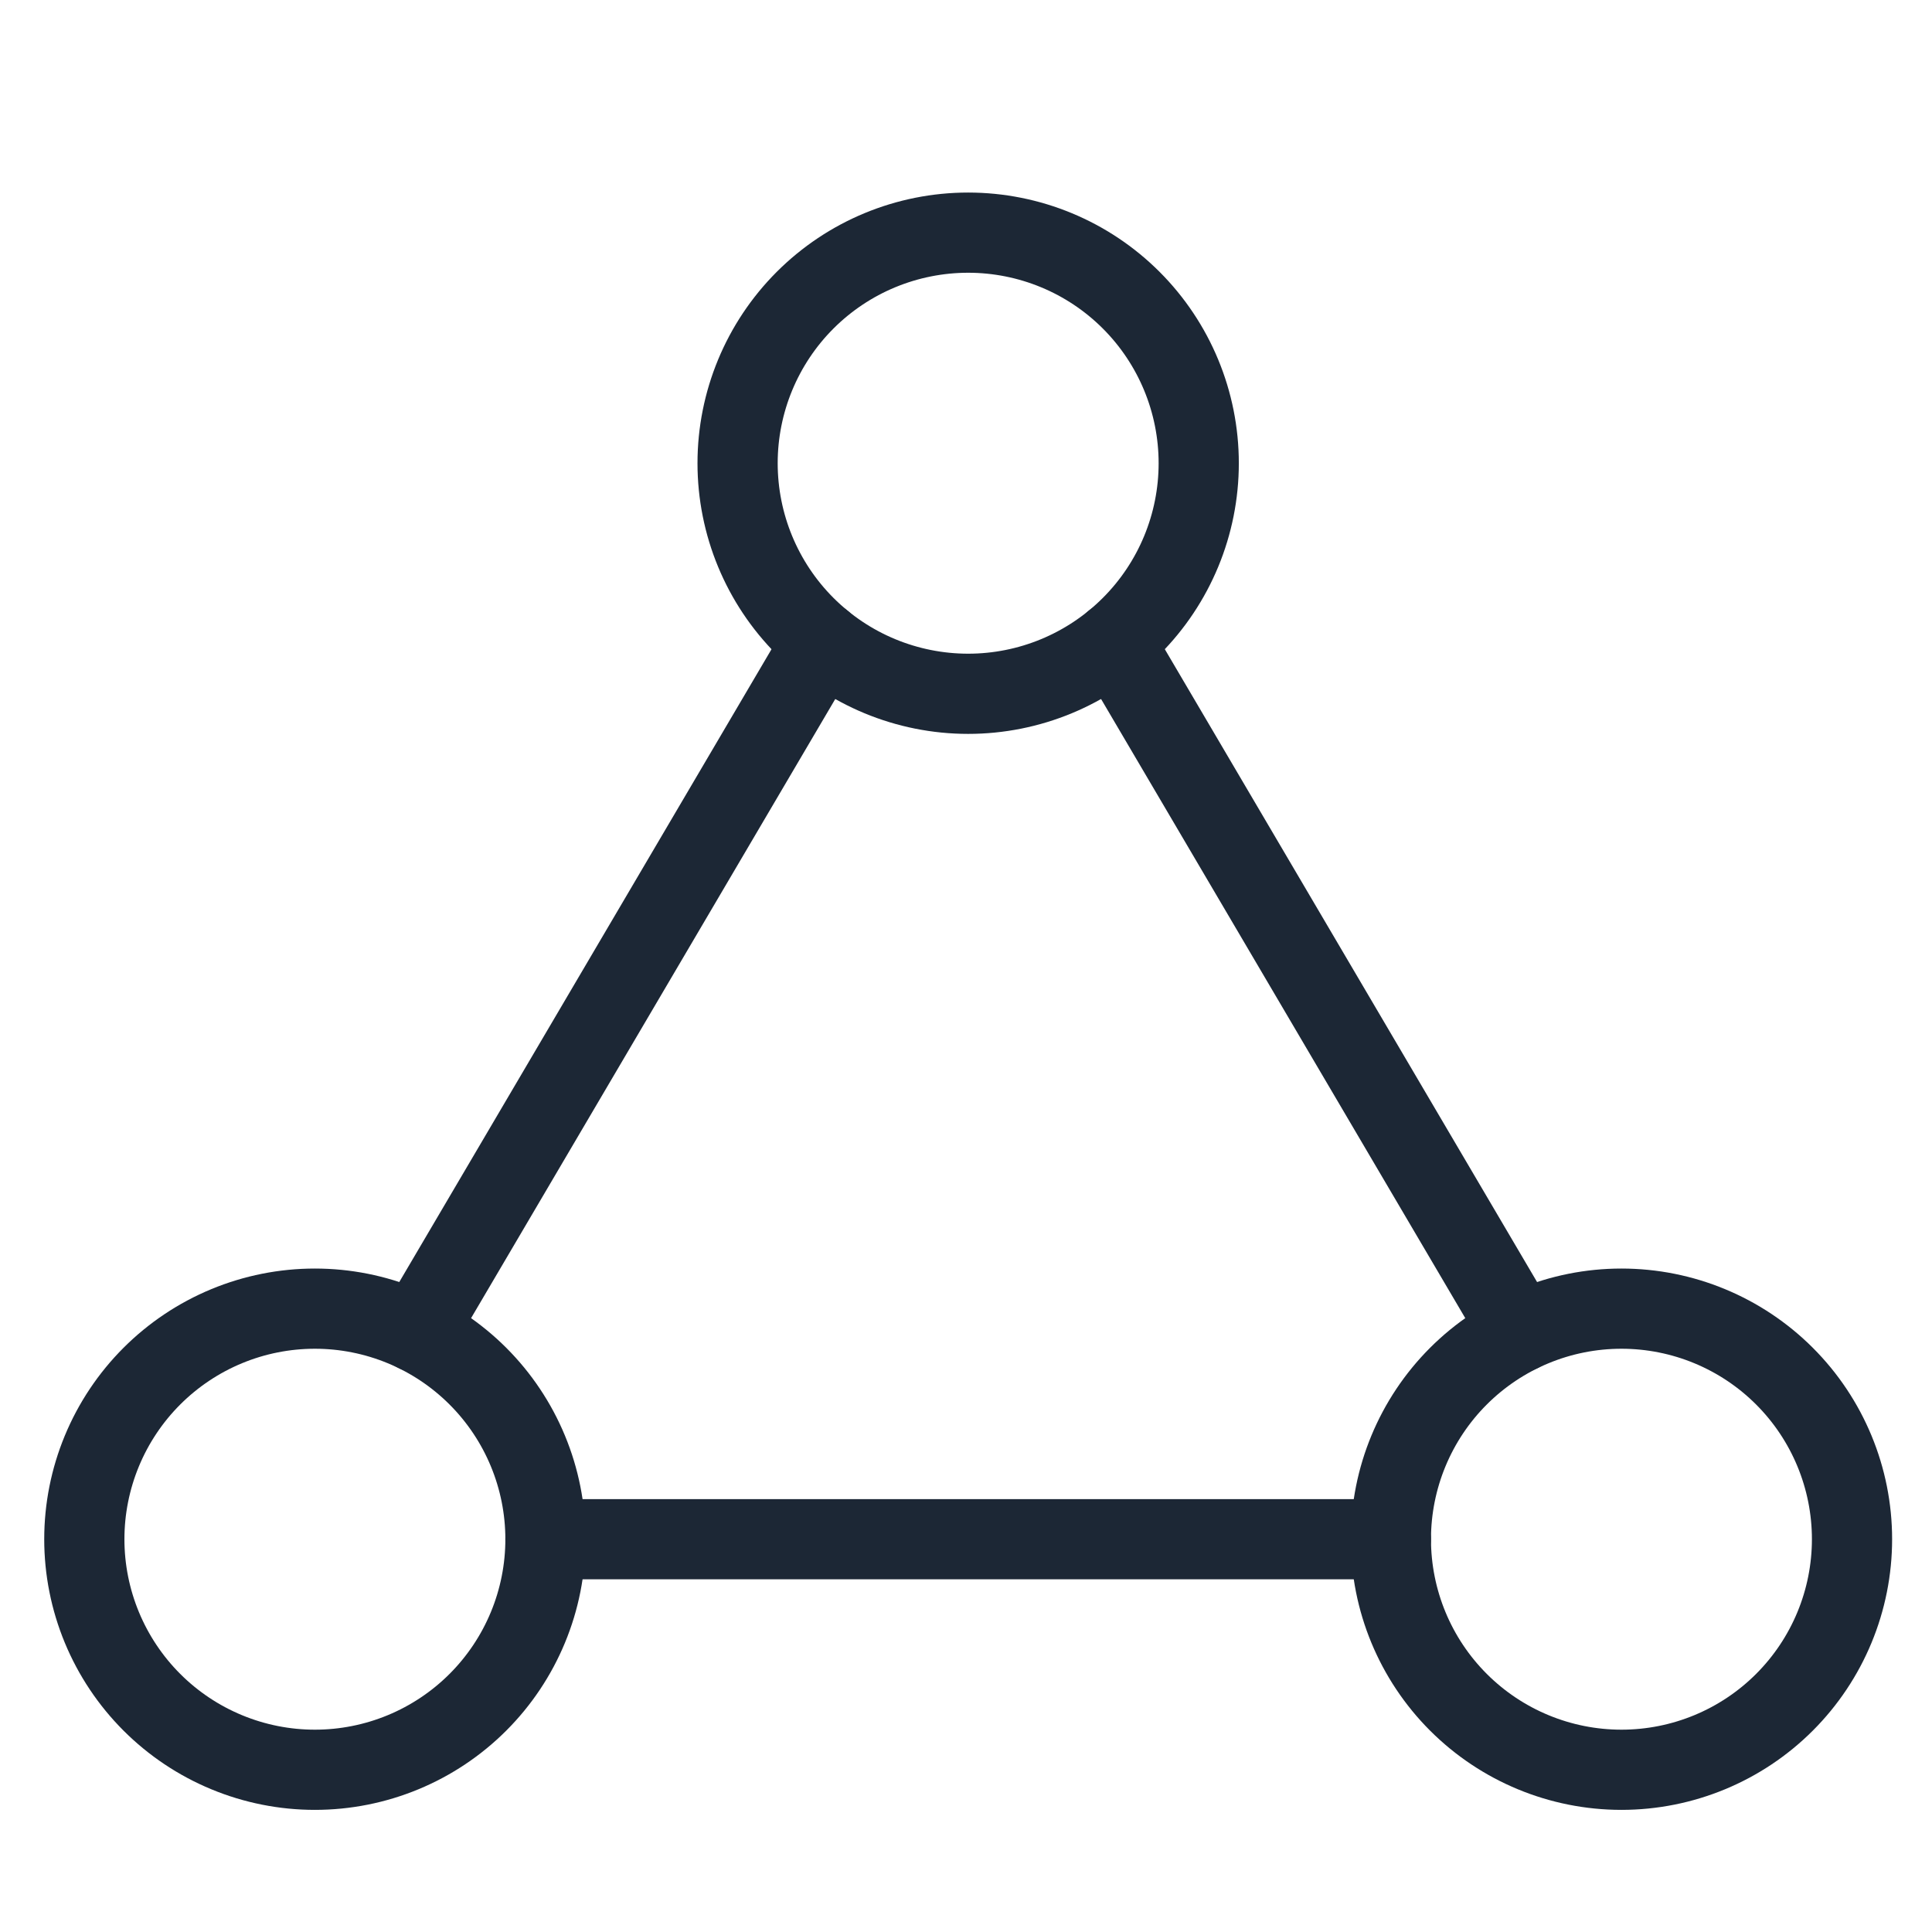
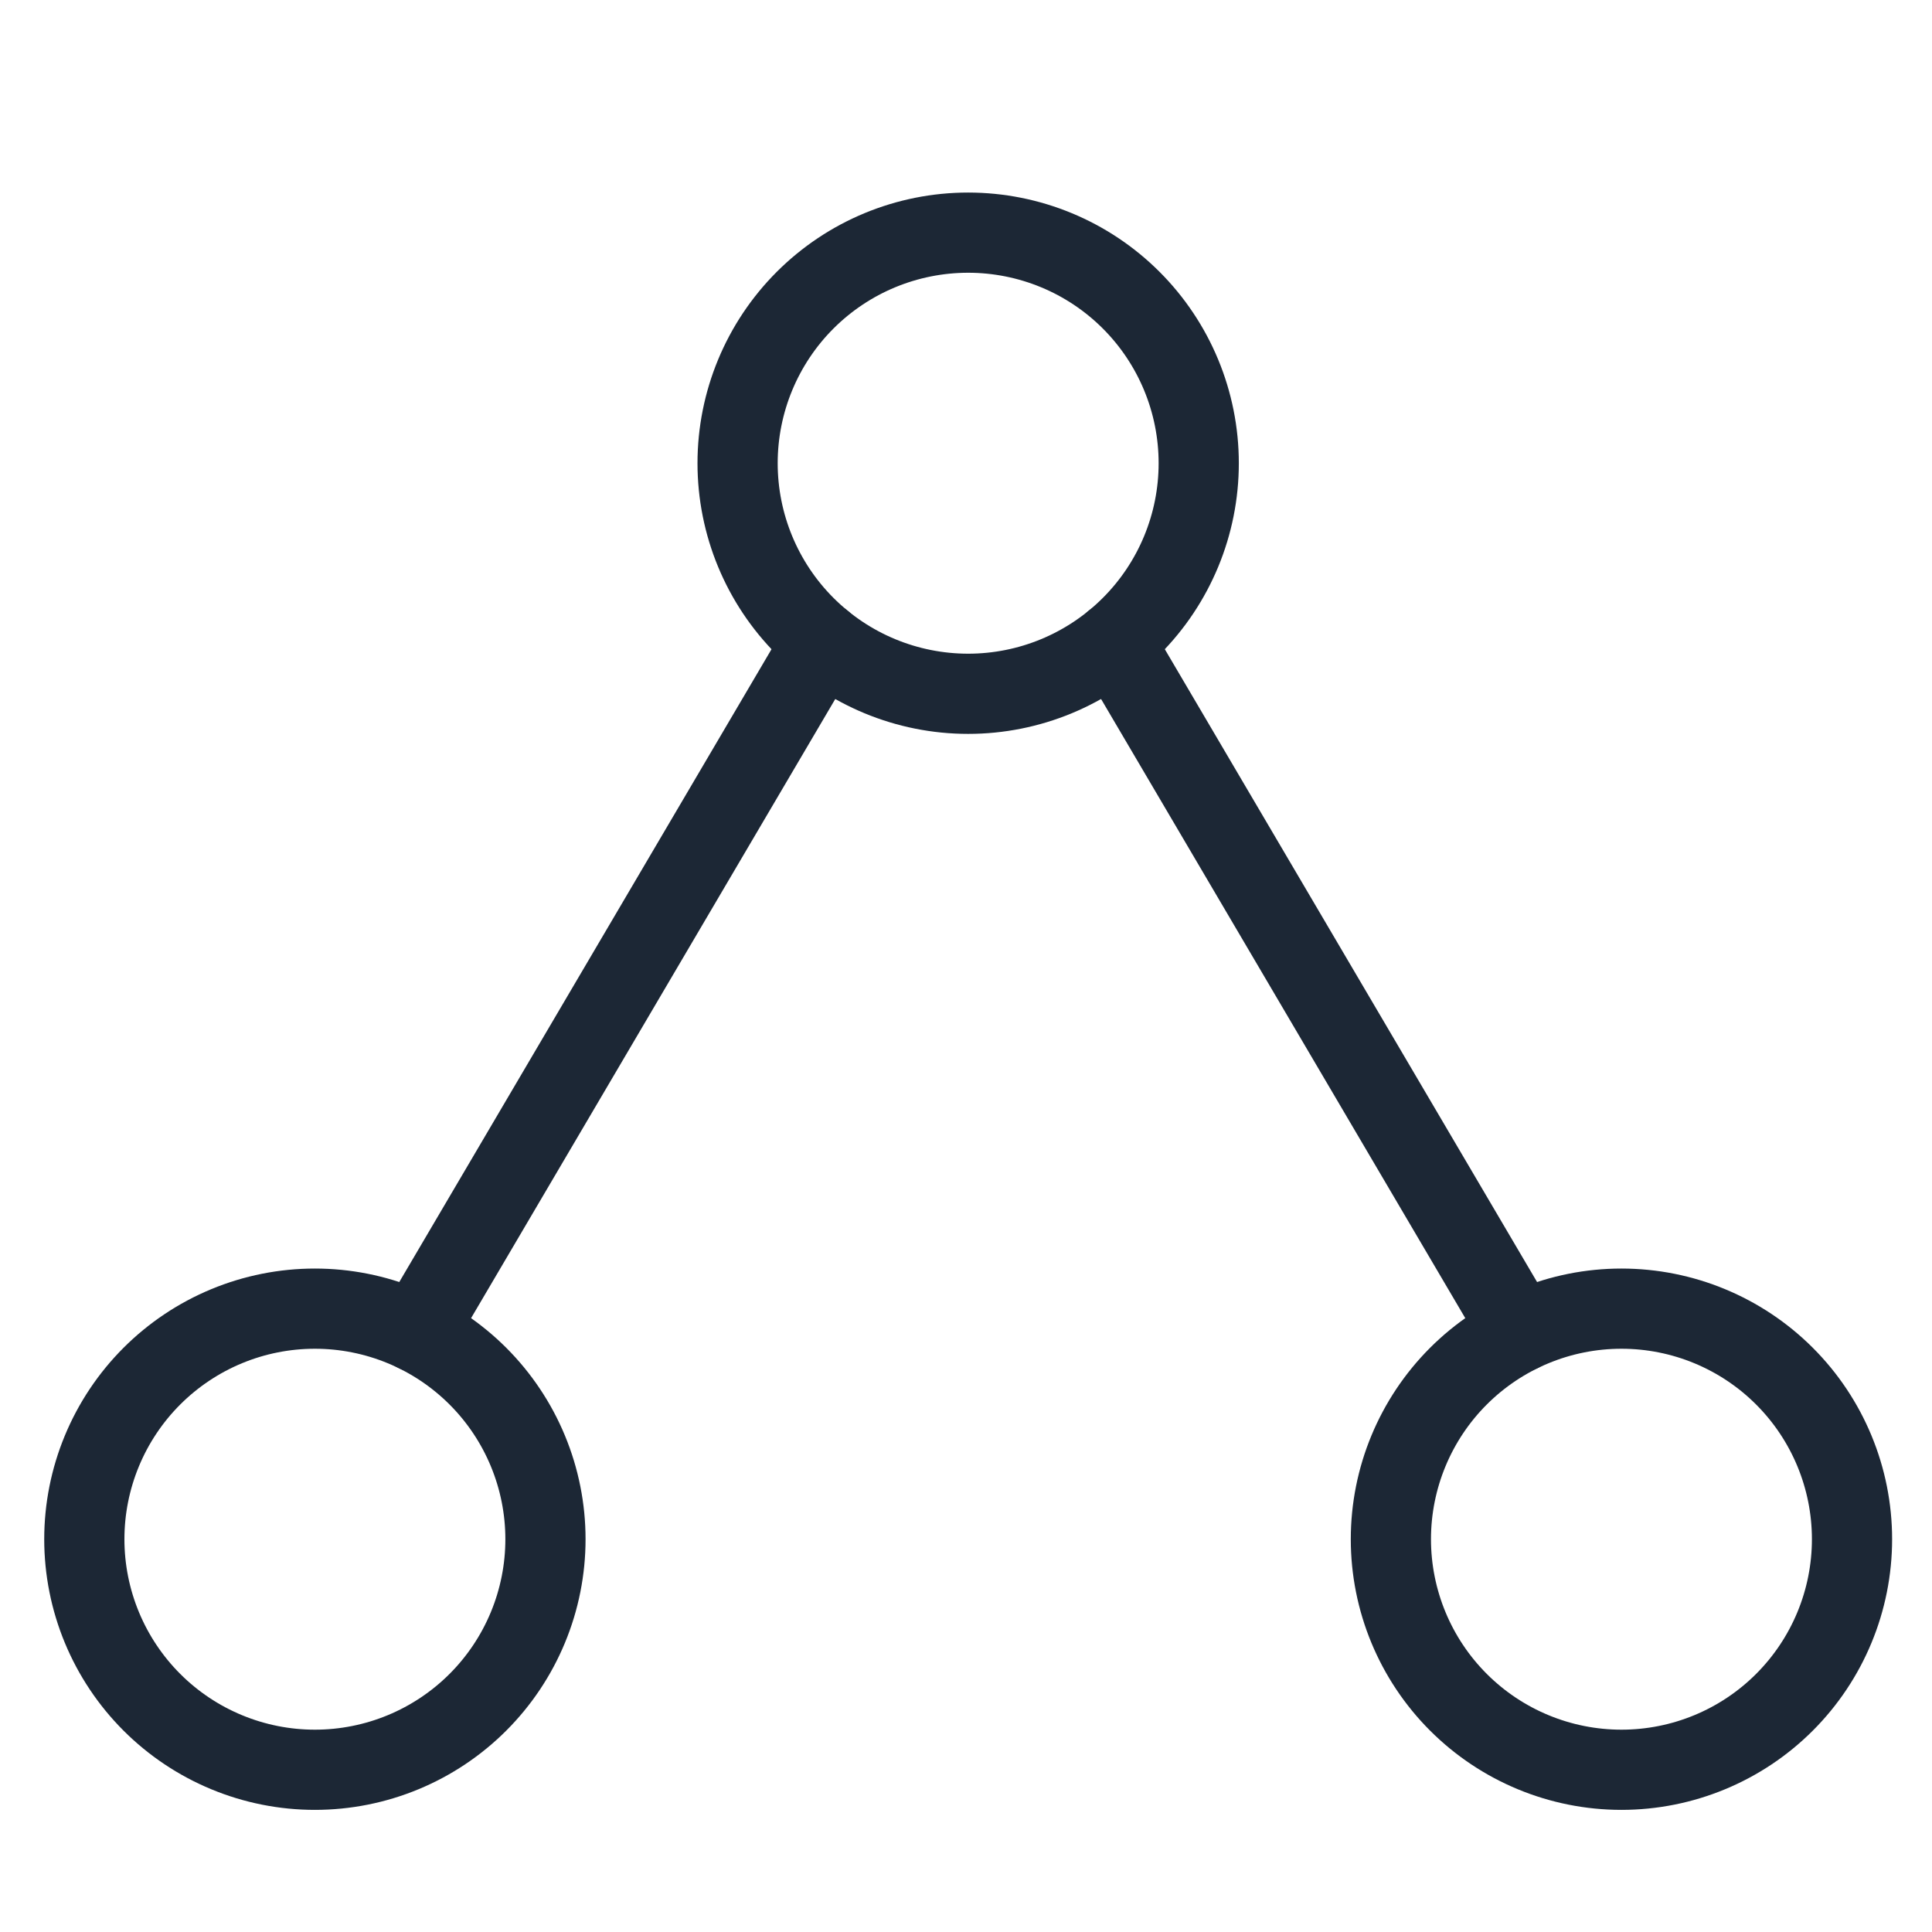
<svg xmlns="http://www.w3.org/2000/svg" width="210" height="210" viewBox="0 0 210 210" fill="none">
  <path d="M80.173 50.35C80.173 56.997 82.814 63.371 87.513 68.071C92.213 72.771 98.588 75.412 105.235 75.412C111.881 75.412 118.256 72.771 122.956 68.071C127.656 63.371 130.296 56.997 130.296 50.35C130.296 43.703 127.656 37.329 122.956 32.629C118.256 27.929 111.881 25.288 105.235 25.288C98.588 25.288 92.213 27.929 87.513 32.629C82.814 37.329 80.173 43.703 80.173 50.35Z" stroke="#1C2735" stroke-width="8.717" stroke-linecap="round" stroke-linejoin="round" />
  <path d="M9.166 167.305C9.166 170.597 9.814 173.855 11.073 176.896C12.333 179.937 14.179 182.699 16.506 185.027C18.833 187.354 21.596 189.2 24.637 190.459C27.677 191.719 30.936 192.367 34.227 192.367C37.518 192.367 40.777 191.719 43.818 190.459C46.858 189.2 49.621 187.354 51.948 185.027C54.276 182.699 56.122 179.937 57.381 176.896C58.641 173.855 59.289 170.597 59.289 167.305C59.289 164.014 58.641 160.755 57.381 157.715C56.122 154.674 54.276 151.911 51.948 149.584C49.621 147.257 46.858 145.411 43.818 144.151C40.777 142.892 37.518 142.244 34.227 142.244C30.936 142.244 27.677 142.892 24.637 144.151C21.596 145.411 18.833 147.257 16.506 149.584C14.179 151.911 12.333 154.674 11.073 157.715C9.814 160.755 9.166 164.014 9.166 167.305Z" stroke="#1C2735" stroke-width="8.717" stroke-linecap="round" stroke-linejoin="round" />
  <path d="M151.183 167.305C151.183 173.952 153.824 180.327 158.523 185.027C163.223 189.727 169.598 192.367 176.245 192.367C182.892 192.367 189.266 189.727 193.966 185.027C198.666 180.327 201.306 173.952 201.306 167.305C201.306 160.659 198.666 154.284 193.966 149.584C189.266 144.884 182.892 142.244 176.245 142.244C169.598 142.244 163.223 144.884 158.523 149.584C153.824 154.284 151.183 160.659 151.183 167.305Z" stroke="#1C2735" stroke-width="8.717" stroke-linecap="round" stroke-linejoin="round" />
-   <path d="M59.288 167.306H151.181" stroke="#1C2735" stroke-width="8.717" stroke-linecap="round" stroke-linejoin="round" />
  <path d="M89.388 69.766L45.255 144.792" stroke="#1C2735" stroke-width="8.717" stroke-linecap="round" stroke-linejoin="round" />
  <path d="M121.083 69.766L165.217 144.792" stroke="#1C2735" stroke-width="8.717" stroke-linecap="round" stroke-linejoin="round" />
</svg>